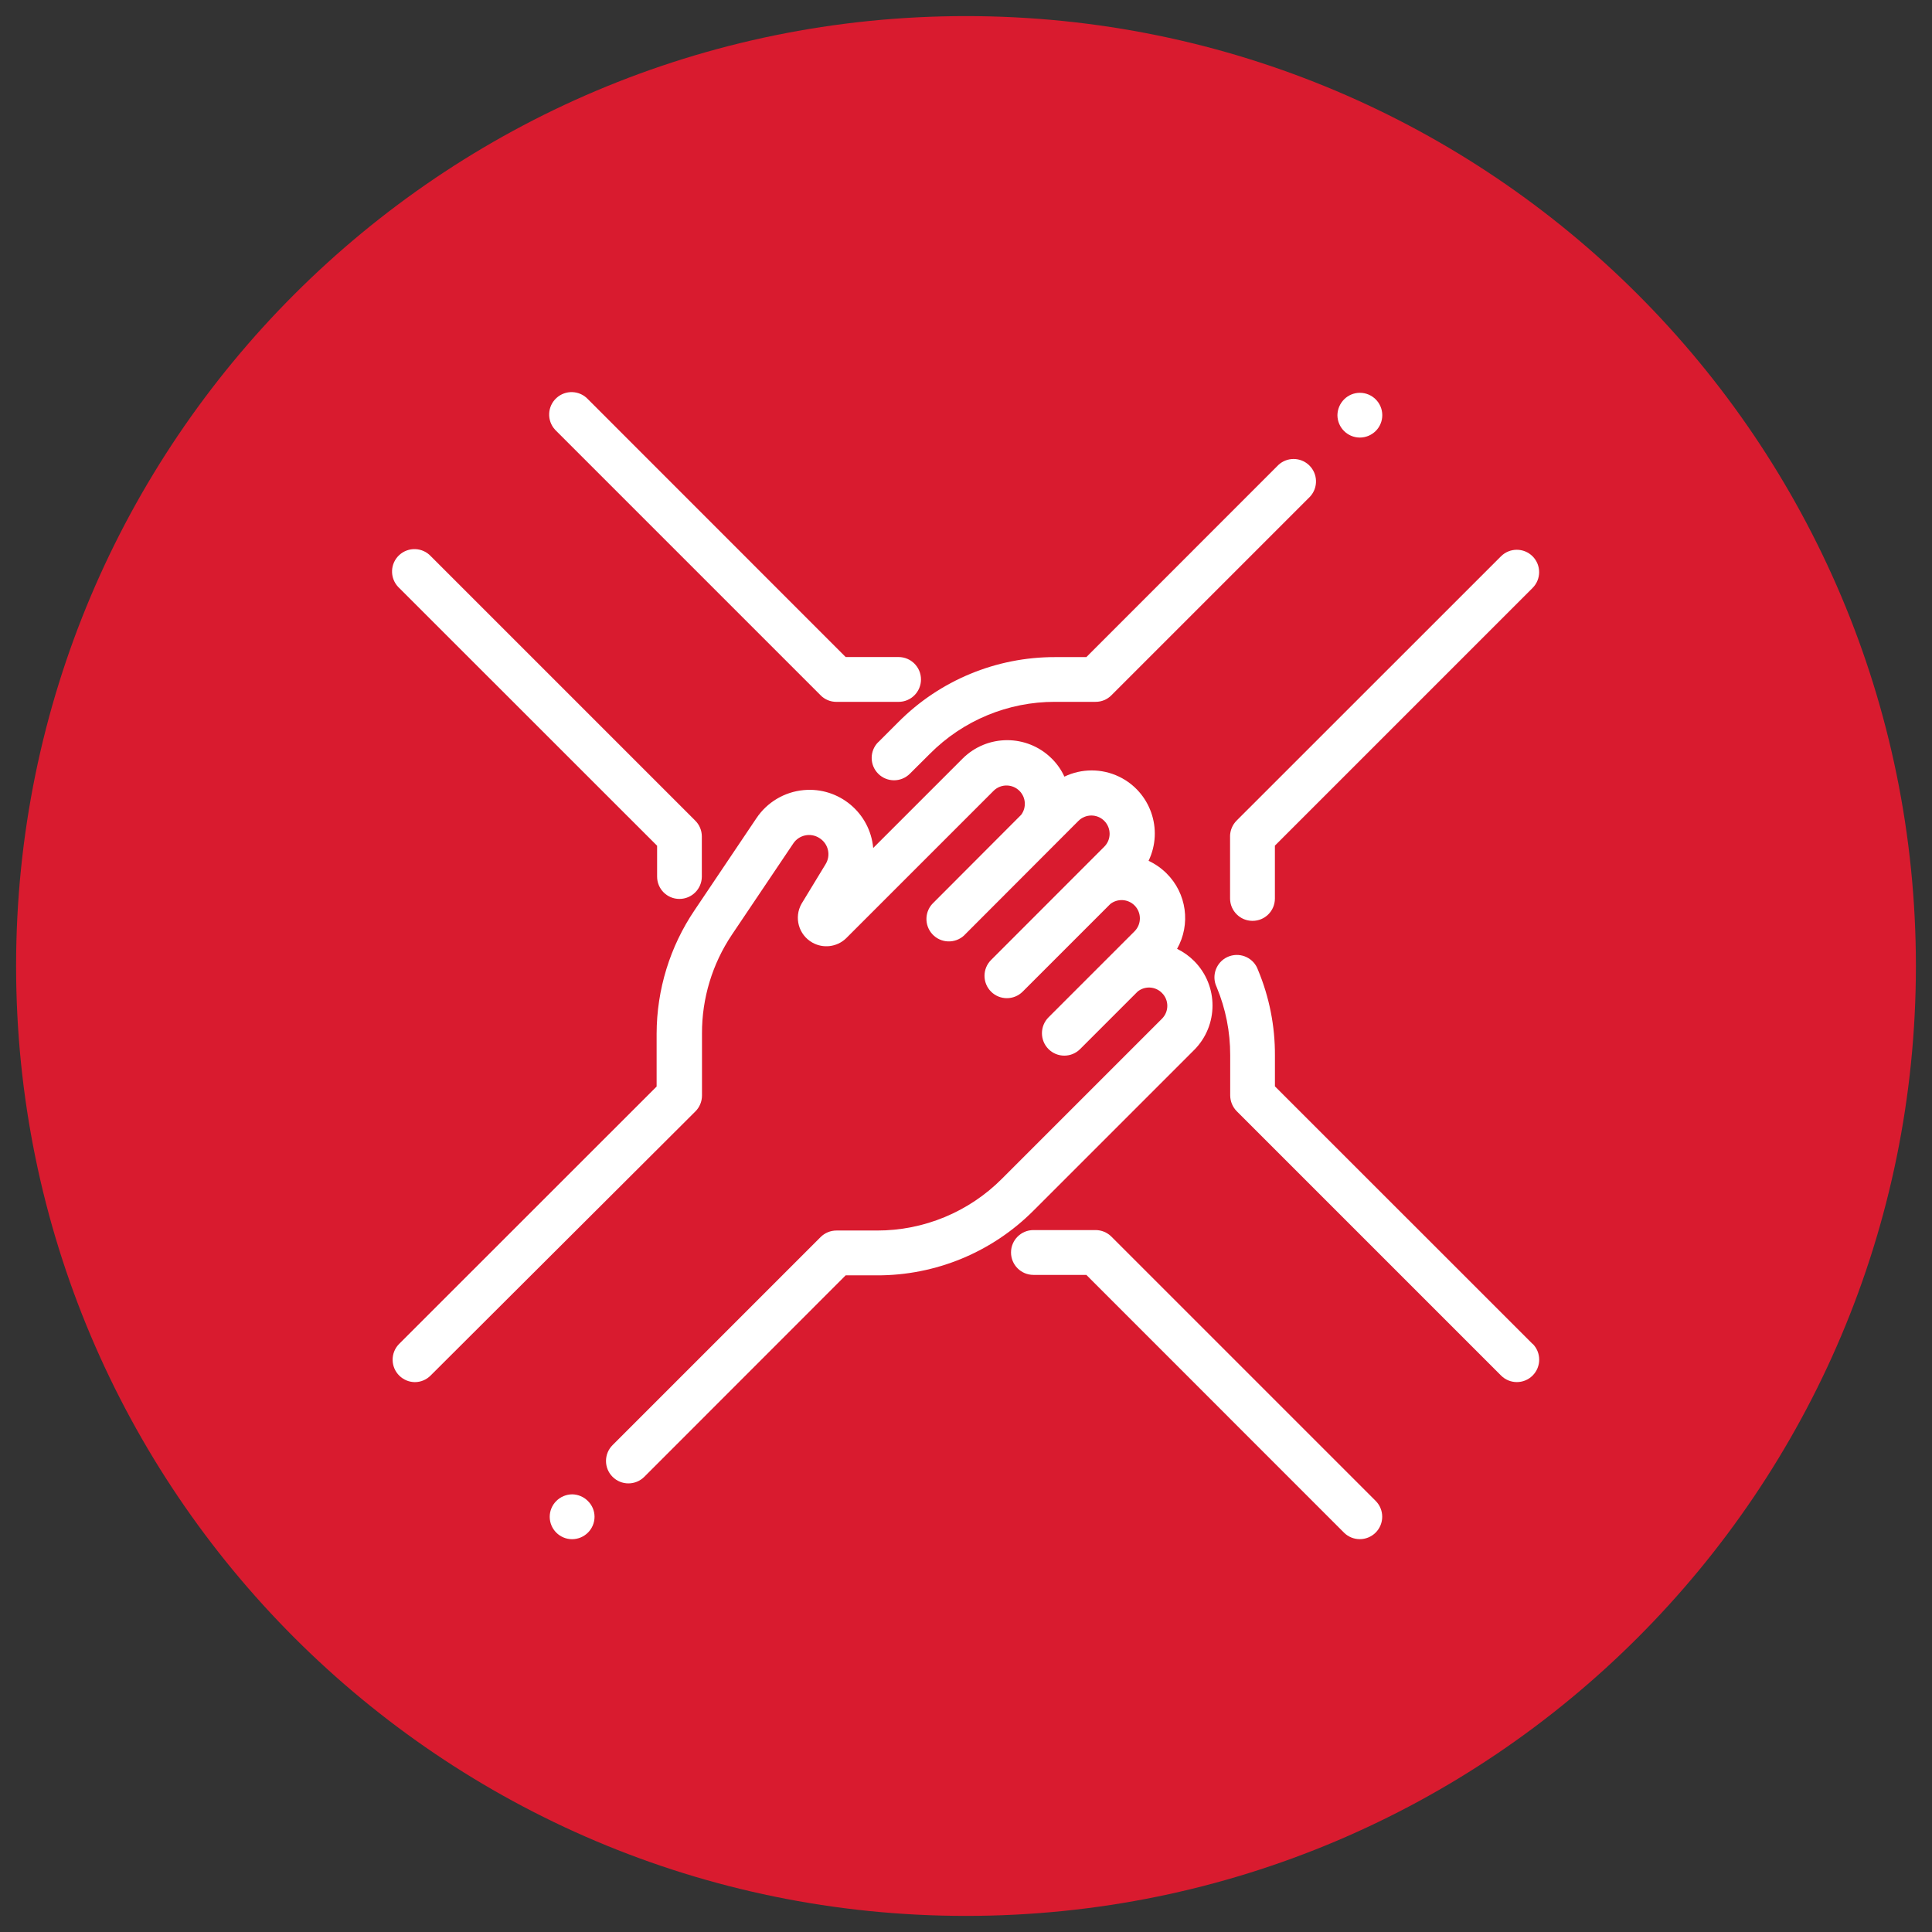
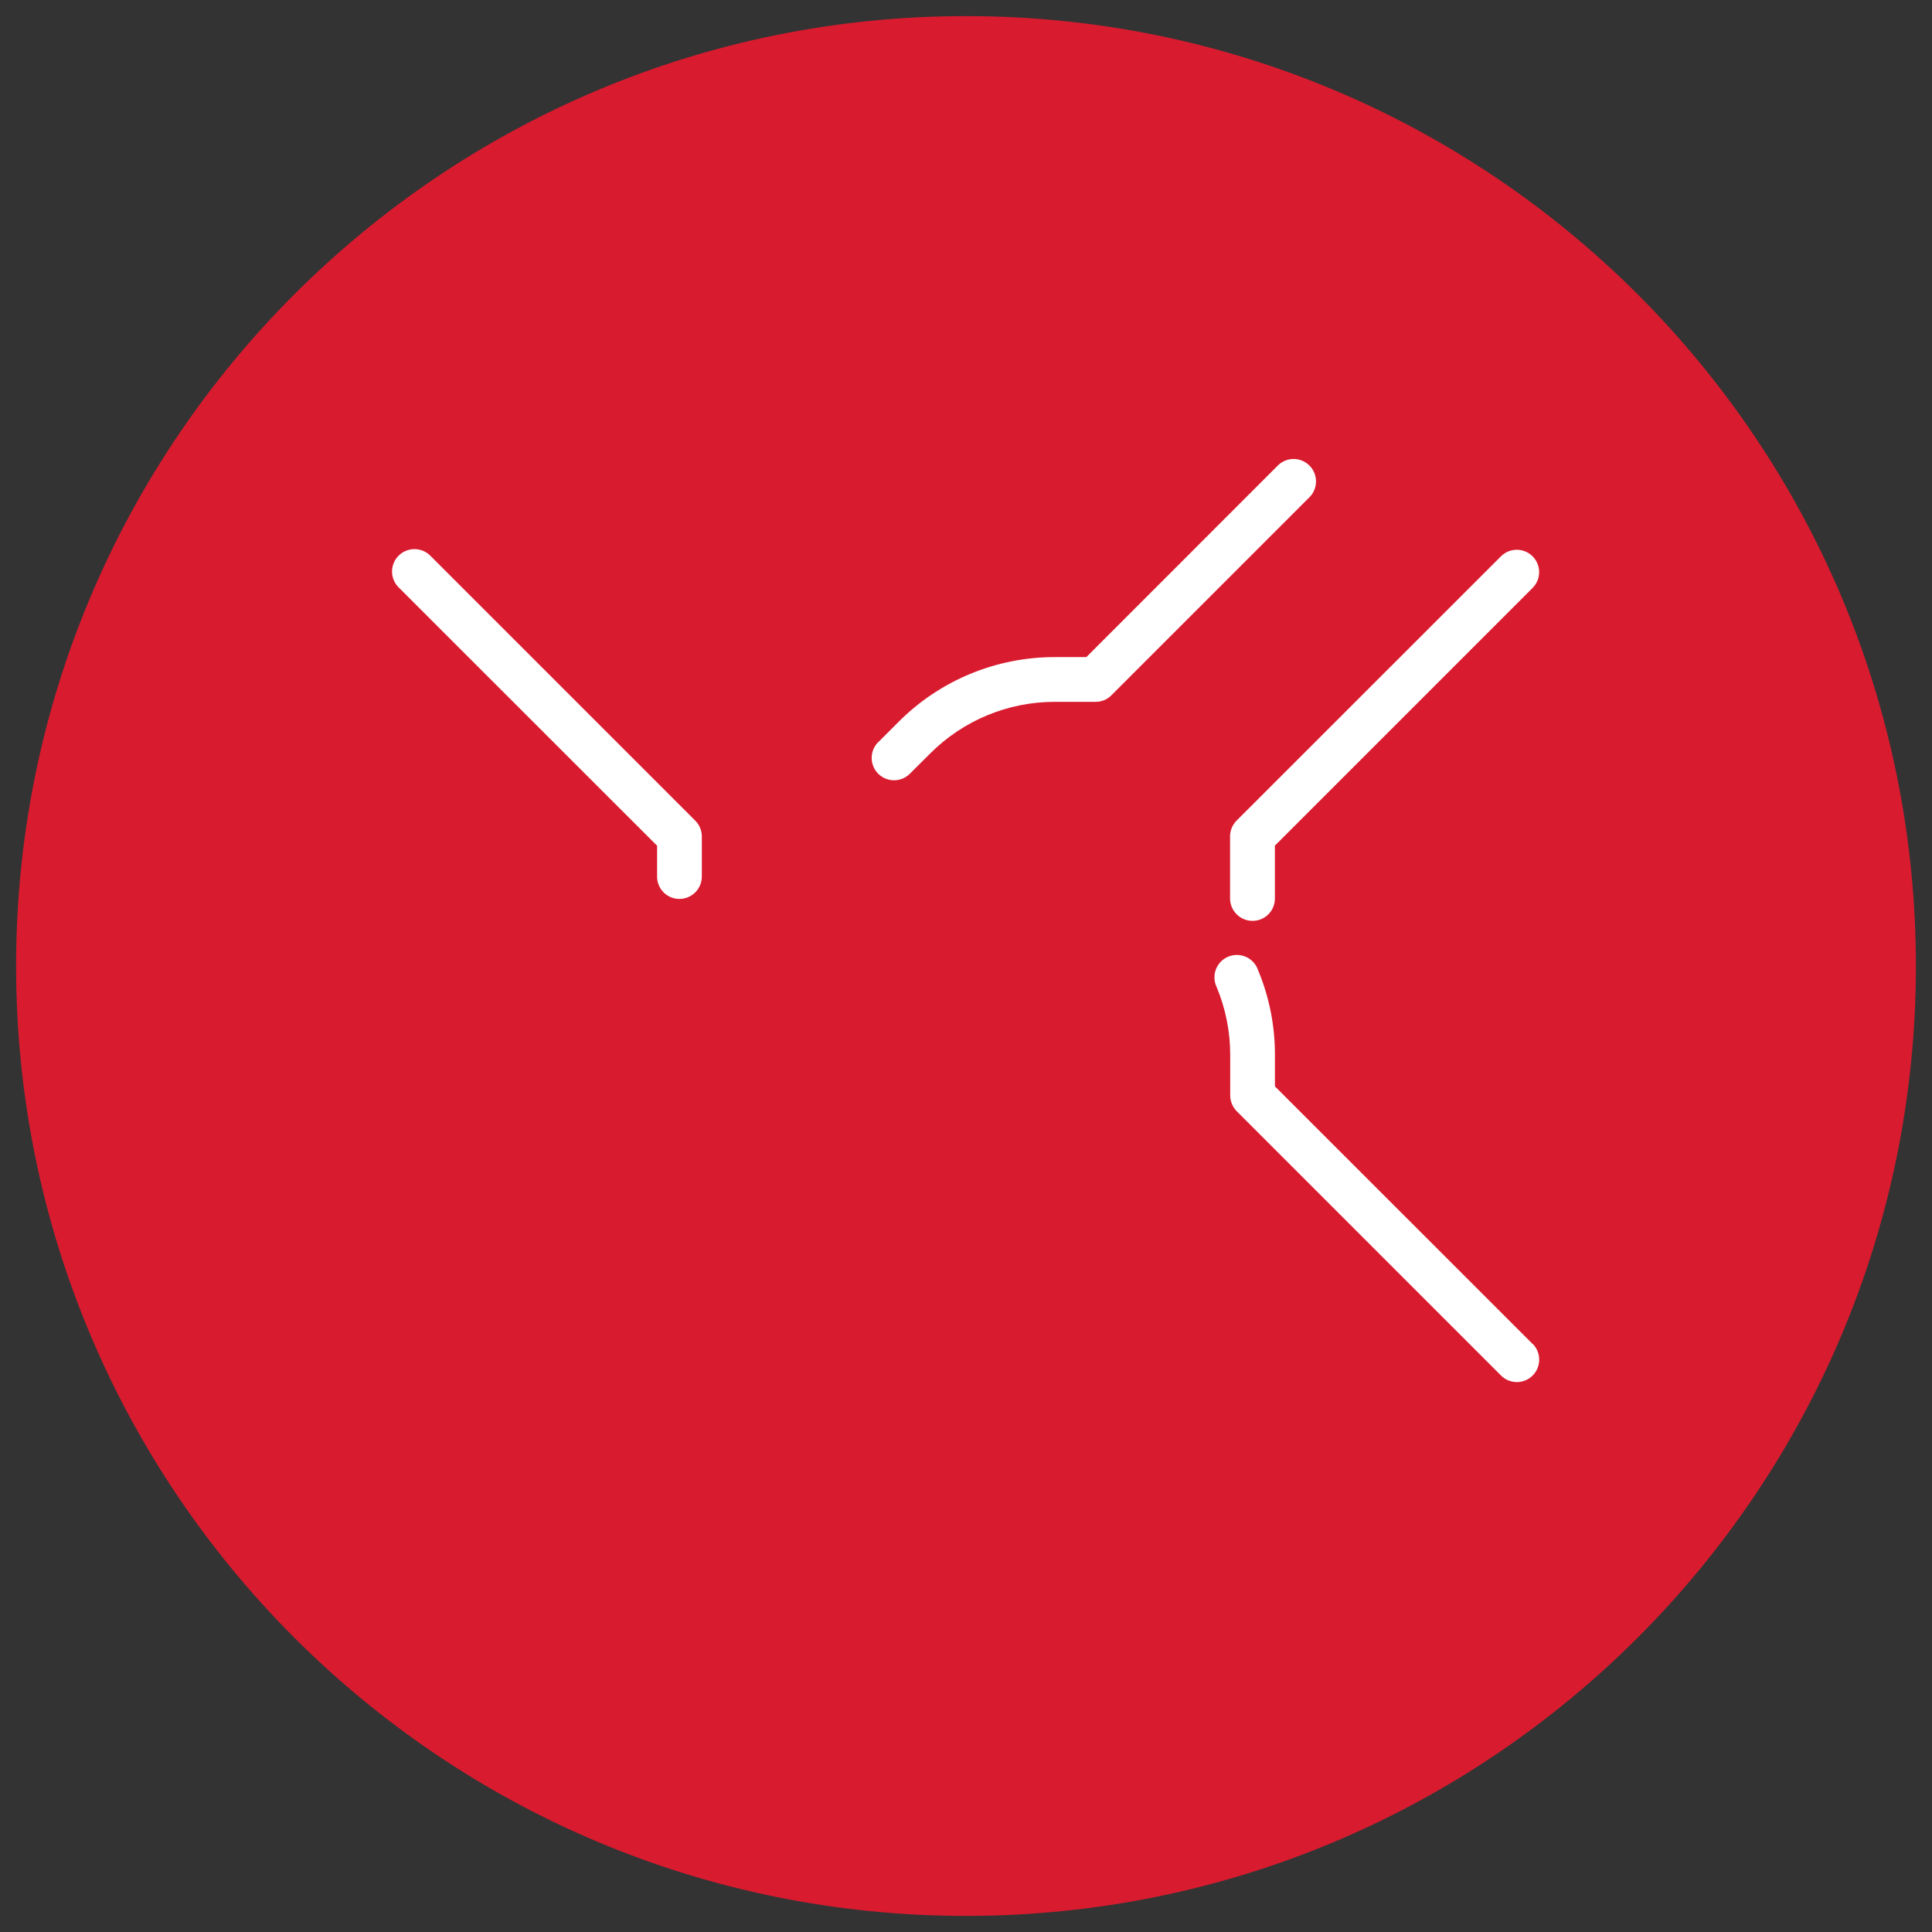
<svg xmlns="http://www.w3.org/2000/svg" id="Ebene_1" viewBox="0 0 600 600">
  <rect x="0" y="0" width="600" height="600" fill="#333333" stroke="none" />
  <defs>
    <style>.cls-1{fill:#fff;}.cls-2{fill:#d91b2f;}</style>
  </defs>
  <path class="cls-2" d="m300,595c162.92,0,295-132.08,295-295S462.92,5,300,5,5,137.08,5,300h0c0,162.92,132.08,295,295,295Z" />
  <path class="cls-1" d="m204.07,262.62v9.59c-.02,3.83,3.07,6.95,6.9,6.96,0,0,.02,0,.03,0h0c3.83,0,6.95-3.1,6.96-6.93v-12.48c0-1.85-.75-3.63-2.07-4.93l-82.07-82.07c-2.61-2.82-7.02-2.98-9.84-.37s-2.98,7.02-.37,9.84c.12.13.25.26.38.38l80.03,80h.03Z" />
-   <path class="cls-1" d="m254.84,215.93c1.3,1.32,3.08,2.05,4.93,2.04h19.29c3.85,0,6.96-3.12,6.96-6.96s-3.12-6.96-6.96-6.96h-16.43l-80-80.03c-2.61-2.83-7.01-3.01-9.84-.4s-3.01,7.01-.4,9.84c.12.13.25.26.38.39l82.07,82.07v.03Z" />
-   <path class="cls-1" d="m422.31,135.89c1.85,0,3.62-.74,4.93-2.04,1.3-1.3,2.04-3.06,2.04-4.9,0-3.84-3.12-6.96-6.96-6.96-1.84,0-3.6.73-4.9,2.04-1.31,1.31-2.05,3.08-2.07,4.93.03,3.83,3.14,6.92,6.96,6.93h0Z" />
  <path class="cls-1" d="m272.74,230.47c-2.71,2.71-2.71,7.11,0,9.82s7.11,2.71,9.82,0l6.25-6.22c10.28-10.34,24.27-16.14,38.85-16.11h12.57c1.85.02,3.63-.72,4.93-2.04l61.68-61.68c2.61-2.82,2.45-7.22-.37-9.84-2.66-2.47-6.78-2.48-9.45-.01l-59.65,59.68h-9.71c-18.27-.04-35.8,7.22-48.67,20.18l-6.25,6.25v-.03Z" />
  <path class="cls-1" d="m382.01,259.76v19.29c.02,3.83,3.13,6.93,6.96,6.93h0c3.83.02,6.95-3.07,6.96-6.9,0-.02,0-.04,0-.06v-16.4l80.03-80.03c2.71-2.71,2.71-7.11,0-9.82s-7.11-2.71-9.82,0l-82.1,82.07c-1.3,1.31-2.03,3.08-2.04,4.93h0Z" />
  <path class="cls-1" d="m475.97,417.38l-80.03-80v-9.59c.05-9.11-1.74-18.14-5.25-26.55-1.26-3.63-5.23-5.55-8.86-4.29s-5.55,5.23-4.29,8.86c.09.26.2.52.32.77,2.78,6.69,4.21,13.87,4.19,21.12v12.48c.01,1.84.74,3.61,2.04,4.93l82.07,82.07c2.7,2.71,7.09,2.72,9.8.02l.02-.02c2.71-2.73,2.71-7.13,0-9.85v.06Z" />
-   <path class="cls-1" d="m345.16,384.05c-1.31-1.31-3.08-2.04-4.93-2.04h-19.29c-3.85,0-6.96,3.12-6.96,6.96s3.12,6.96,6.96,6.96h16.43l80,80.03c2.72,2.72,7.13,2.72,9.85,0s2.72-7.13,0-9.85h0l-82.07-82.07Z" />
-   <path class="cls-1" d="m177.69,464.08c-1.85.02-3.62.76-4.93,2.07-1.3,1.3-2.04,3.06-2.04,4.9,0,3.84,3.12,6.96,6.96,6.96,3.84-.02,6.95-3.12,6.96-6.96,0-1.84-.74-3.61-2.07-4.9-1.29-1.31-3.06-2.05-4.9-2.07h0Z" />
-   <path class="cls-1" d="m370.8,326.14c7.66-7.64,7.68-20.04.04-27.7-1.54-1.54-3.33-2.82-5.29-3.77,4.31-7.65,2.98-17.23-3.25-23.42-1.63-1.62-3.53-2.95-5.6-3.92,4.68-9.75.57-21.45-9.18-26.14-5.36-2.57-11.6-2.57-16.96,0-.96-2.09-2.29-3.99-3.92-5.6-7.66-7.63-20.04-7.63-27.7,0l-27.76,27.76c-.99-10.92-10.64-18.97-21.56-17.98-5.98.54-11.39,3.76-14.72,8.75l-19.18,28.53c-7.66,11.32-11.77,24.68-11.8,38.35v16.43l-80.03,80c-2.67,2.76-2.6,7.17.17,9.84,1.28,1.24,2.98,1.94,4.76,1.96,1.84,0,3.6-.73,4.9-2.04l82.22-82.01c1.32-1.3,2.06-3.08,2.07-4.93v-19.26c-.04-10.94,3.2-21.63,9.29-30.71l19.03-28.29c1.78-2.73,5.44-3.49,8.17-1.71.07.05.14.09.21.14,2.6,1.78,3.34,5.29,1.68,7.97l-7.46,12.27c-2.41,4.25-.92,9.65,3.34,12.06,3.38,1.92,7.62,1.4,10.44-1.27l45.93-45.93c2.27-2.17,5.88-2.09,8.05.18,1.92,2.01,2.11,5.11.45,7.34l-27.2,27.26c-2.82,2.61-2.98,7.02-.37,9.84,2.61,2.82,7.02,2.98,9.84.37.13-.12.26-.25.38-.39l35.13-35.19c2.22-2.22,5.81-2.22,8.02,0s2.22,5.81,0,8.02l-35.16,35.19c-2.71,2.71-2.71,7.11,0,9.82s7.11,2.71,9.82,0h0l27.23-27.23c2.27-1.76,5.49-1.56,7.52.47,2.2,2.22,2.2,5.8,0,8.02l-26.73,26.73c-2.71,2.73-2.71,7.13,0,9.85,2.7,2.71,7.09,2.72,9.8.02l.02-.02,17.88-17.88c2.25-1.8,5.5-1.61,7.52.44,2.22,2.18,2.24,5.75.06,7.97-.02.02-.04.04-.06.06l-49.65,49.65c-10.28,10.34-24.27,16.14-38.85,16.11h-12.57c-1.85,0-3.62.73-4.93,2.04l-64.6,64.6c-2.72,2.72-2.72,7.13,0,9.85s7.13,2.72,9.85,0l62.54-62.57h9.71c18.26.05,35.79-7.2,48.67-20.15l49.8-49.8Z" />
+   <path class="cls-1" d="m177.69,464.08h0Z" />
</svg>